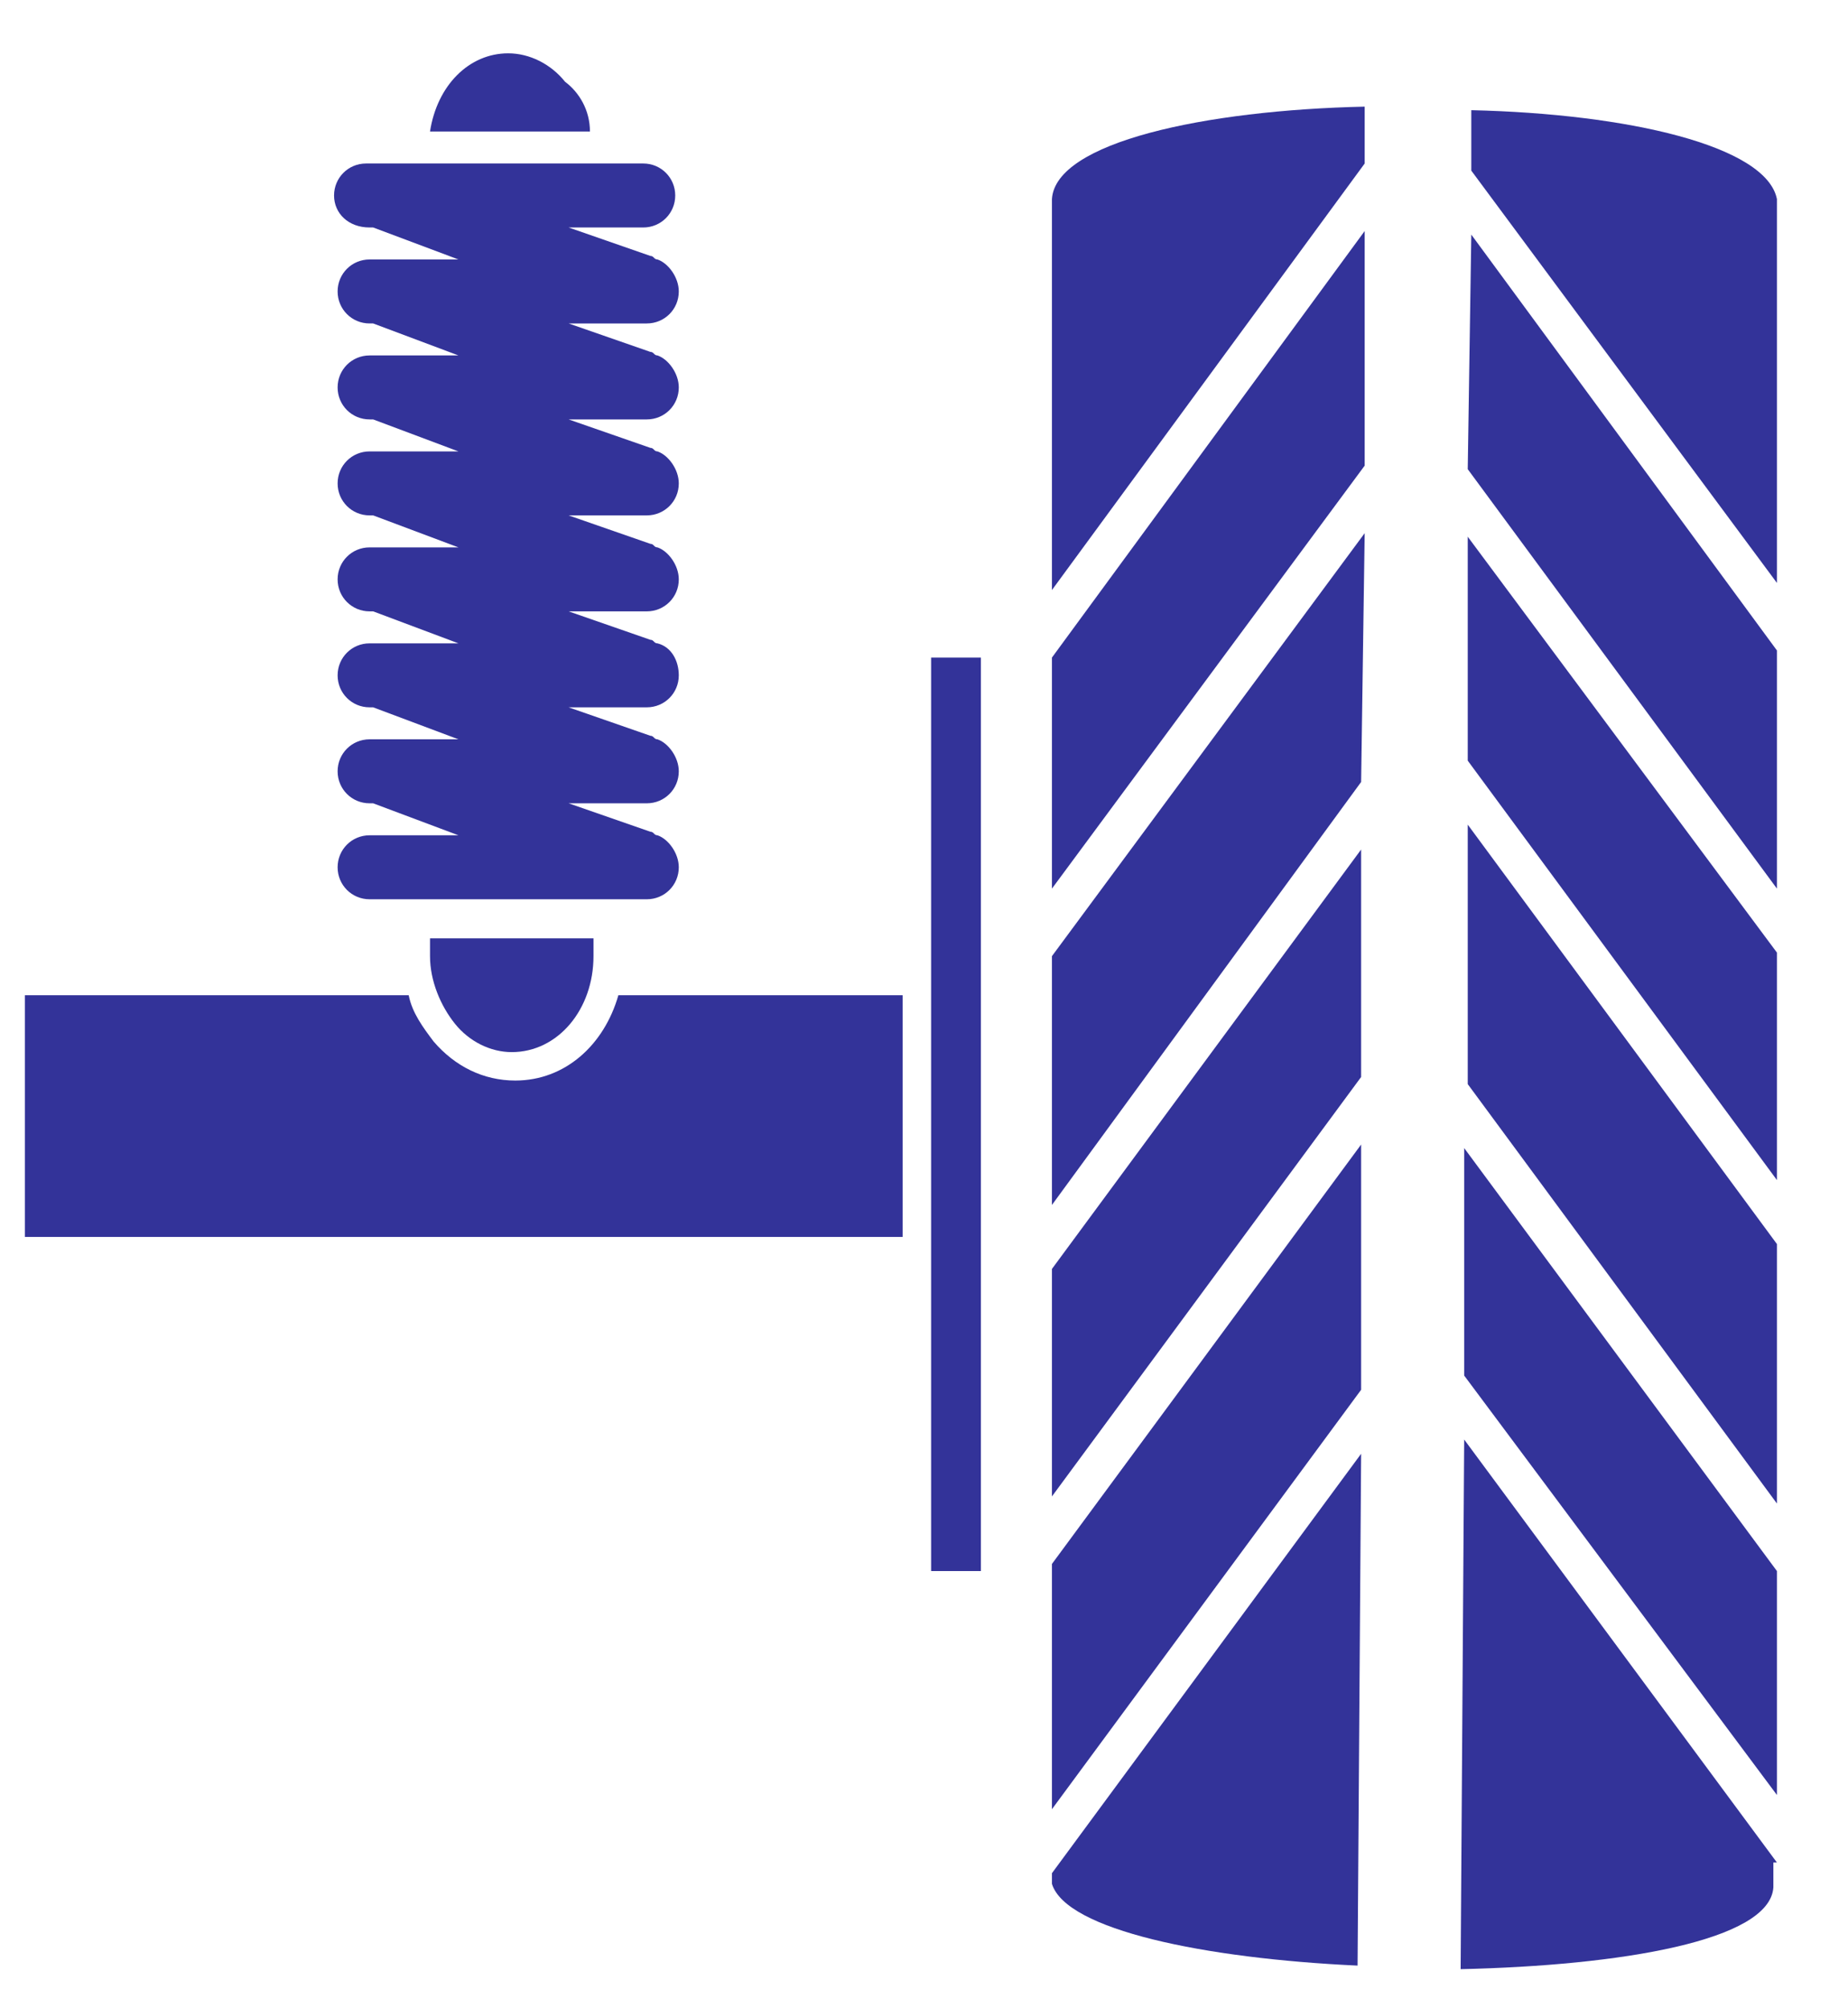
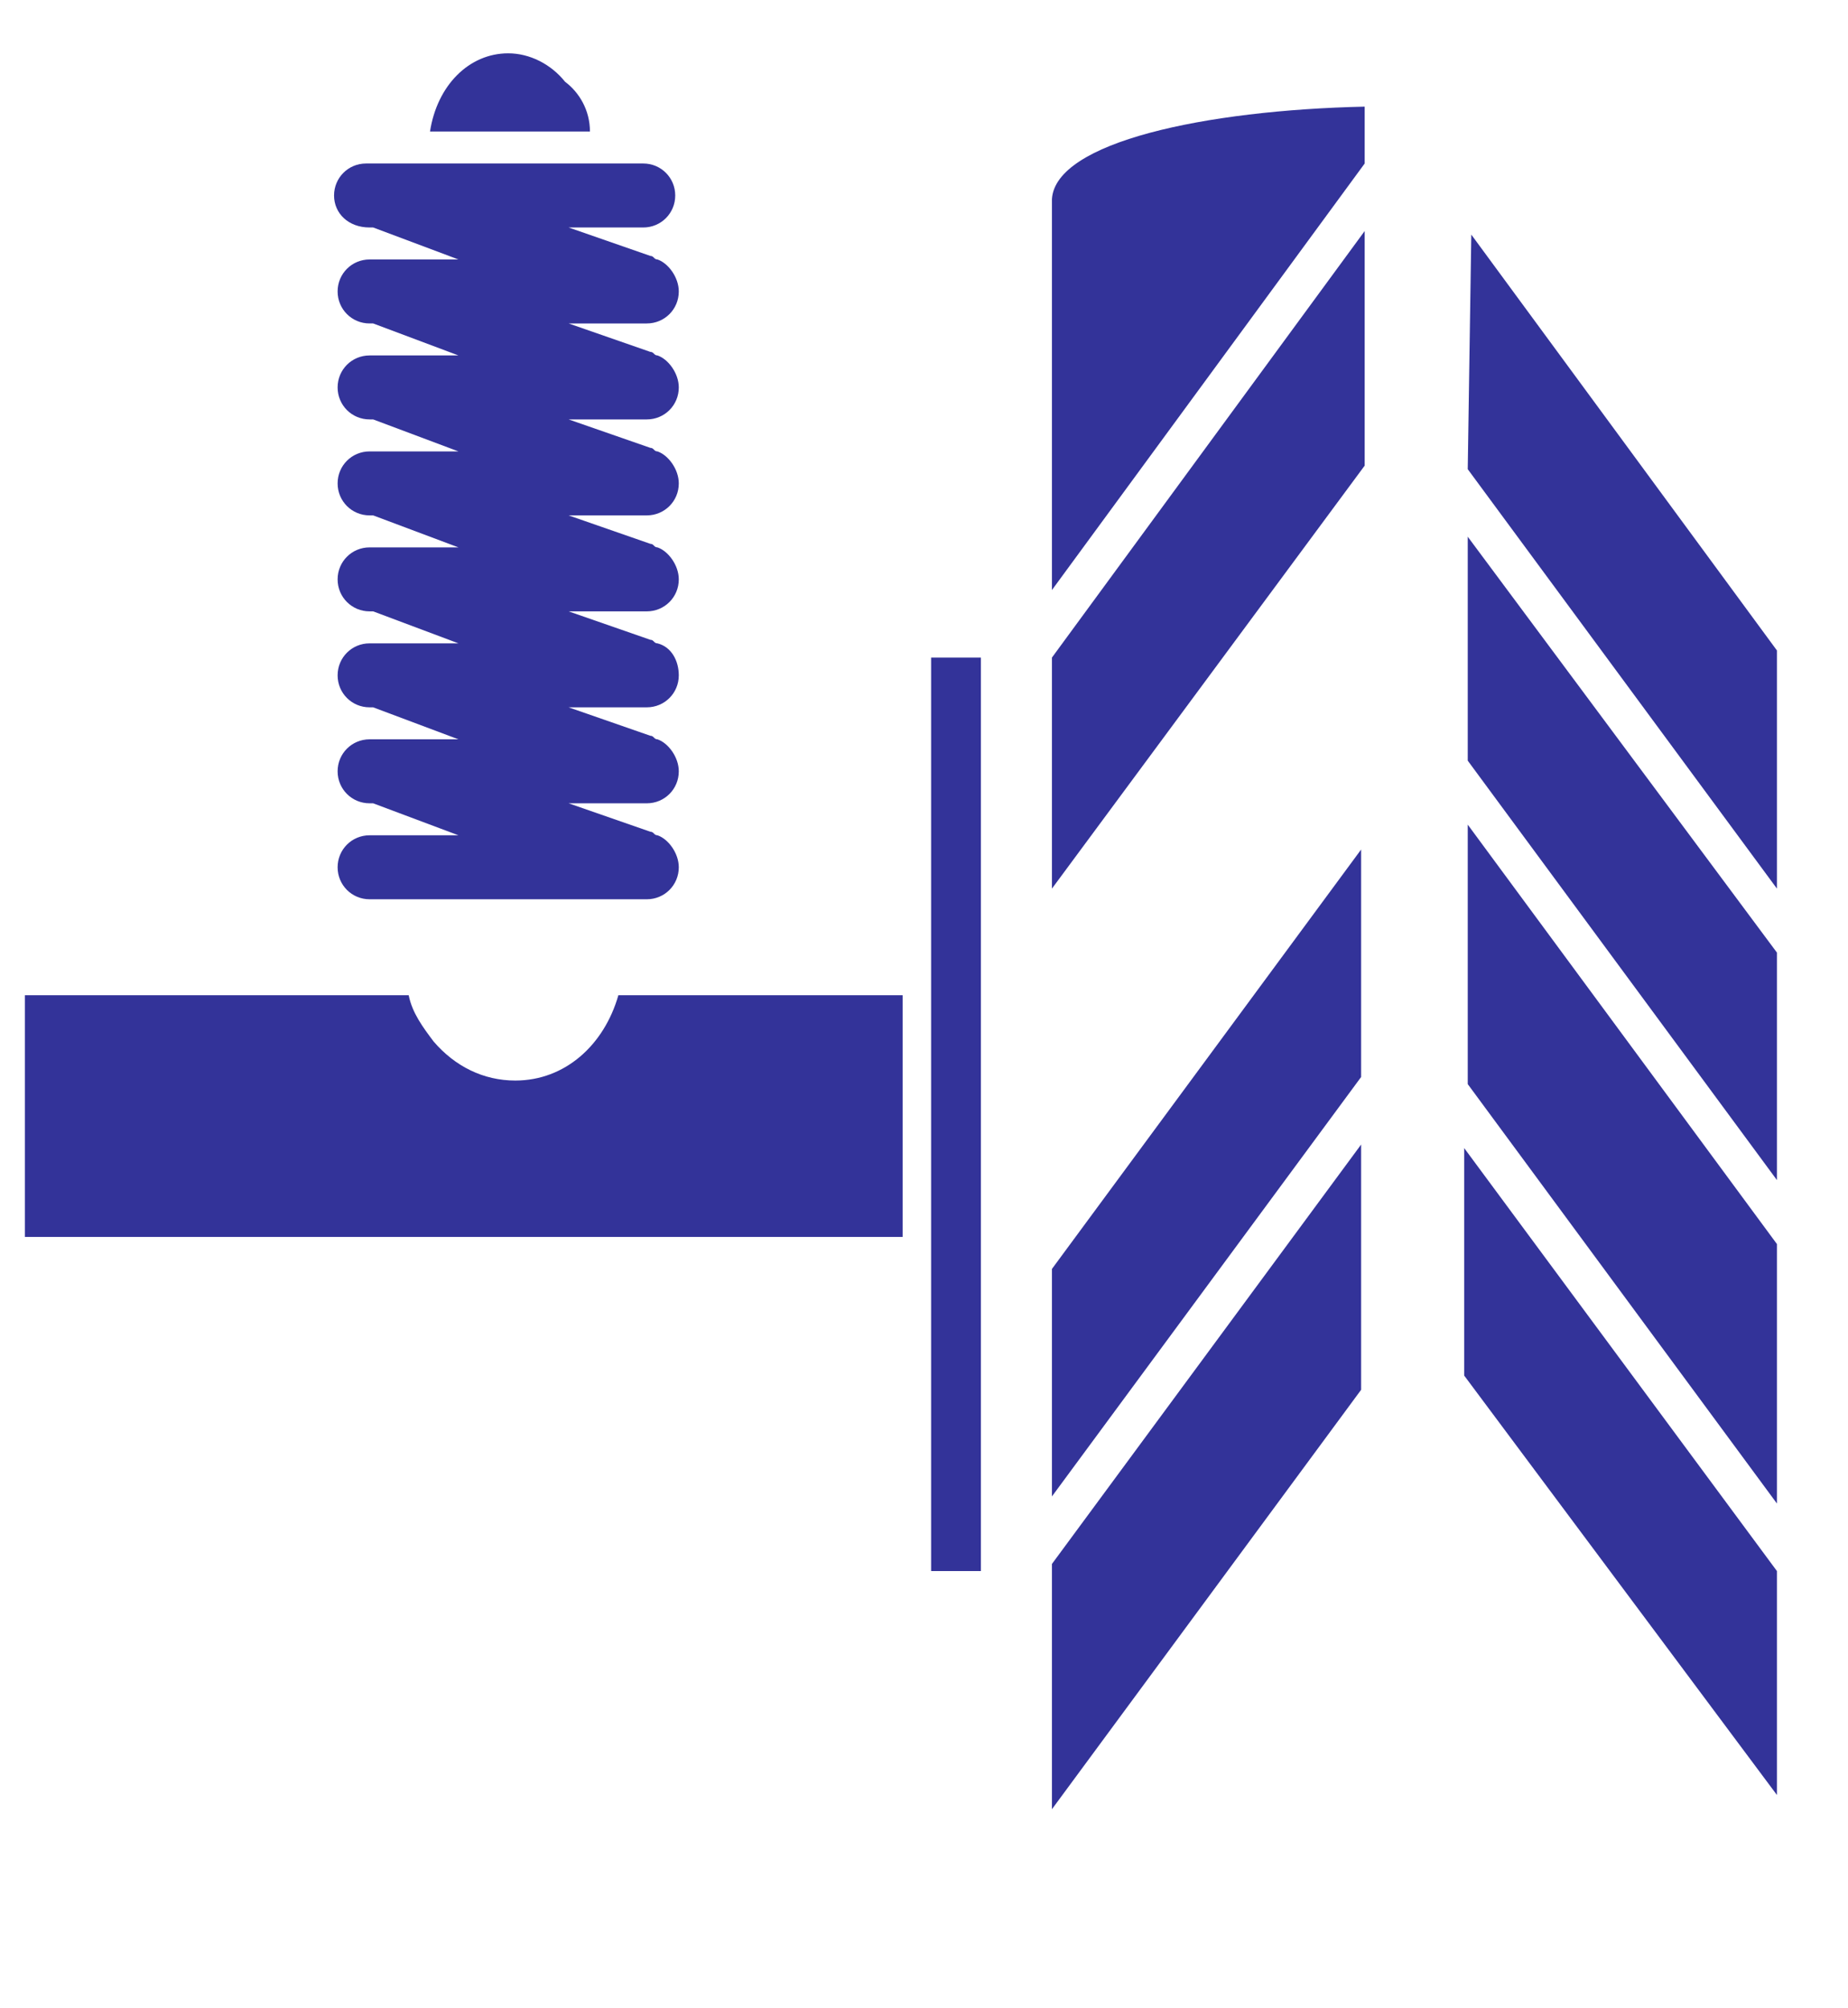
<svg xmlns="http://www.w3.org/2000/svg" version="1.1" id="Calque_1" x="0px" y="0px" viewBox="0 0 52 56.5" style="enable-background:new 0 0 52 56.5;" xml:space="preserve">
  <style type="text/css">
	.st0{fill:#333399;}
</style>
  <g>
    <path class="st0" d="M30.2,10.5L30.2,10.5l0.2,0.1L30.2,10.5z" />
    <rect x="26.2" y="18.5" class="st0" width="1.4" height="25.7" />
    <path class="st0" d="M25.4,28v6.8H0.7V28h10.8c0.1,0.5,0.4,0.9,0.7,1.3c0.6,0.7,1.4,1.1,2.3,1.1c1.4,0,2.5-1,2.9-2.4H25.4z" />
    <path class="st0" d="M16.6,3.7h-4.5c0.2-1.3,1.1-2.2,2.2-2.2c0.6,0,1.2,0.3,1.6,0.8C16.3,2.6,16.6,3.1,16.6,3.7z" />
-     <path class="st0" d="M16.7,26.4v0.5c0,1.5-1,2.7-2.3,2.7c-0.6,0-1.2-0.3-1.6-0.8c-0.4-0.5-0.7-1.2-0.7-1.9v-0.5H16.7z" />
    <path class="st0" d="M18.2,9.1H16l2.3,0.8c0.1,0,0.1,0.1,0.2,0.1c0,0,0,0,0,0c0.3,0.1,0.6,0.5,0.6,0.9c0,0.5-0.4,0.9-0.9,0.9H16   l2.3,0.8c0.1,0,0.1,0.1,0.2,0.1c0,0,0,0,0,0c0.3,0.1,0.6,0.5,0.6,0.9c0,0.5-0.4,0.9-0.9,0.9H16l2.3,0.8c0.1,0,0.1,0.1,0.2,0.1   c0.3,0.1,0.6,0.5,0.6,0.9c0,0.5-0.4,0.9-0.9,0.9H16l2.3,0.8c0.1,0,0.1,0.1,0.2,0.1c0.4,0.1,0.6,0.5,0.6,0.9c0,0.5-0.4,0.9-0.9,0.9   H16l2.3,0.8c0.1,0,0.1,0.1,0.2,0.1c0,0,0,0,0,0c0.3,0.1,0.6,0.5,0.6,0.9c0,0.5-0.4,0.9-0.9,0.9H16l2.3,0.8c0.1,0,0.1,0.1,0.2,0.1   c0,0,0,0,0,0c0.3,0.1,0.6,0.5,0.6,0.9c0,0.5-0.4,0.9-0.9,0.9h-7.8c-0.5,0-0.9-0.4-0.9-0.9c0-0.5,0.4-0.9,0.9-0.9h2.5l-2.4-0.9h-0.1   c-0.5,0-0.9-0.4-0.9-0.9s0.4-0.9,0.9-0.9h2.5l-2.4-0.9h-0.1c-0.5,0-0.9-0.4-0.9-0.9c0-0.5,0.4-0.9,0.9-0.9h2.5l-2.4-0.9h-0.1   c-0.5,0-0.9-0.4-0.9-0.9c0-0.5,0.4-0.9,0.9-0.9h2.5l-2.4-0.9h-0.1c-0.5,0-0.9-0.4-0.9-0.9c0-0.5,0.4-0.9,0.9-0.9h2.5l-2.4-0.9h-0.1   c-0.5,0-0.9-0.4-0.9-0.9c0-0.5,0.4-0.9,0.9-0.9h2.5l-2.4-0.9h-0.1c-0.5,0-0.9-0.4-0.9-0.9s0.4-0.9,0.9-0.9h2.5l-2.4-0.9h-0.1   C9.8,6.4,9.4,6,9.4,5.5c0-0.5,0.4-0.9,0.9-0.9h7.8c0.5,0,0.9,0.4,0.9,0.9c0,0.5-0.4,0.9-0.9,0.9H16l2.3,0.8c0.1,0,0.1,0.1,0.2,0.1   c0,0,0,0,0,0c0.3,0.1,0.6,0.5,0.6,0.9C19.1,8.7,18.7,9.1,18.2,9.1z" />
    <polygon class="st0" points="30.4,10.6 30.2,10.6 30.2,10.5  " />
  </g>
  <g>
-     <path class="st0" d="M50,5.6v10.8L41.4,4.8l0-1.7C45.8,3.2,49.7,4.1,50,5.6L50,5.6z" />
    <polygon class="st0" points="50,18.3 41.4,6.6 41.3,13.2 50,25 50,18.3  " />
    <polygon class="st0" points="50,26.8 41.3,15.1 41.3,21.4 50,33.2 50,26.8  " />
    <polygon class="st0" points="50,35 50,42.3 41.3,30.5 41.3,23.2 50,35  " />
    <polygon class="st0" points="50,44.2 50,50.5 41.2,38.7 41.2,32.3 50,44.2  " />
-     <path class="st0" d="M50,52.4l-8.8-11.9l-0.1,14.9c4.5-0.1,8.7-0.8,8.8-2.3V52.4L50,52.4z" />
-     <path class="st0" d="M38.2,55.3c-4.3-0.2-8.2-1-8.6-2.3v-0.3l8.7-11.8L38.2,55.3L38.2,55.3z" />
    <polygon class="st0" points="29.6,50.9 38.3,39.1 38.3,32.2 29.6,44 29.6,50.9  " />
    <polygon class="st0" points="29.6,42.1 38.3,30.3 38.3,23.9 29.6,35.7 29.6,42.1  " />
-     <polygon class="st0" points="29.6,33.9 29.6,26.9 38.4,15 38.3,22 29.6,33.9  " />
    <polygon class="st0" points="29.6,25 29.6,18.5 38.4,6.5 38.4,13.1 29.6,25  " />
    <path class="st0" d="M29.6,16.6l8.8-12l0-1.6c-4.5,0.1-8.7,1-8.8,2.6V16.6z" />
  </g>
</svg>